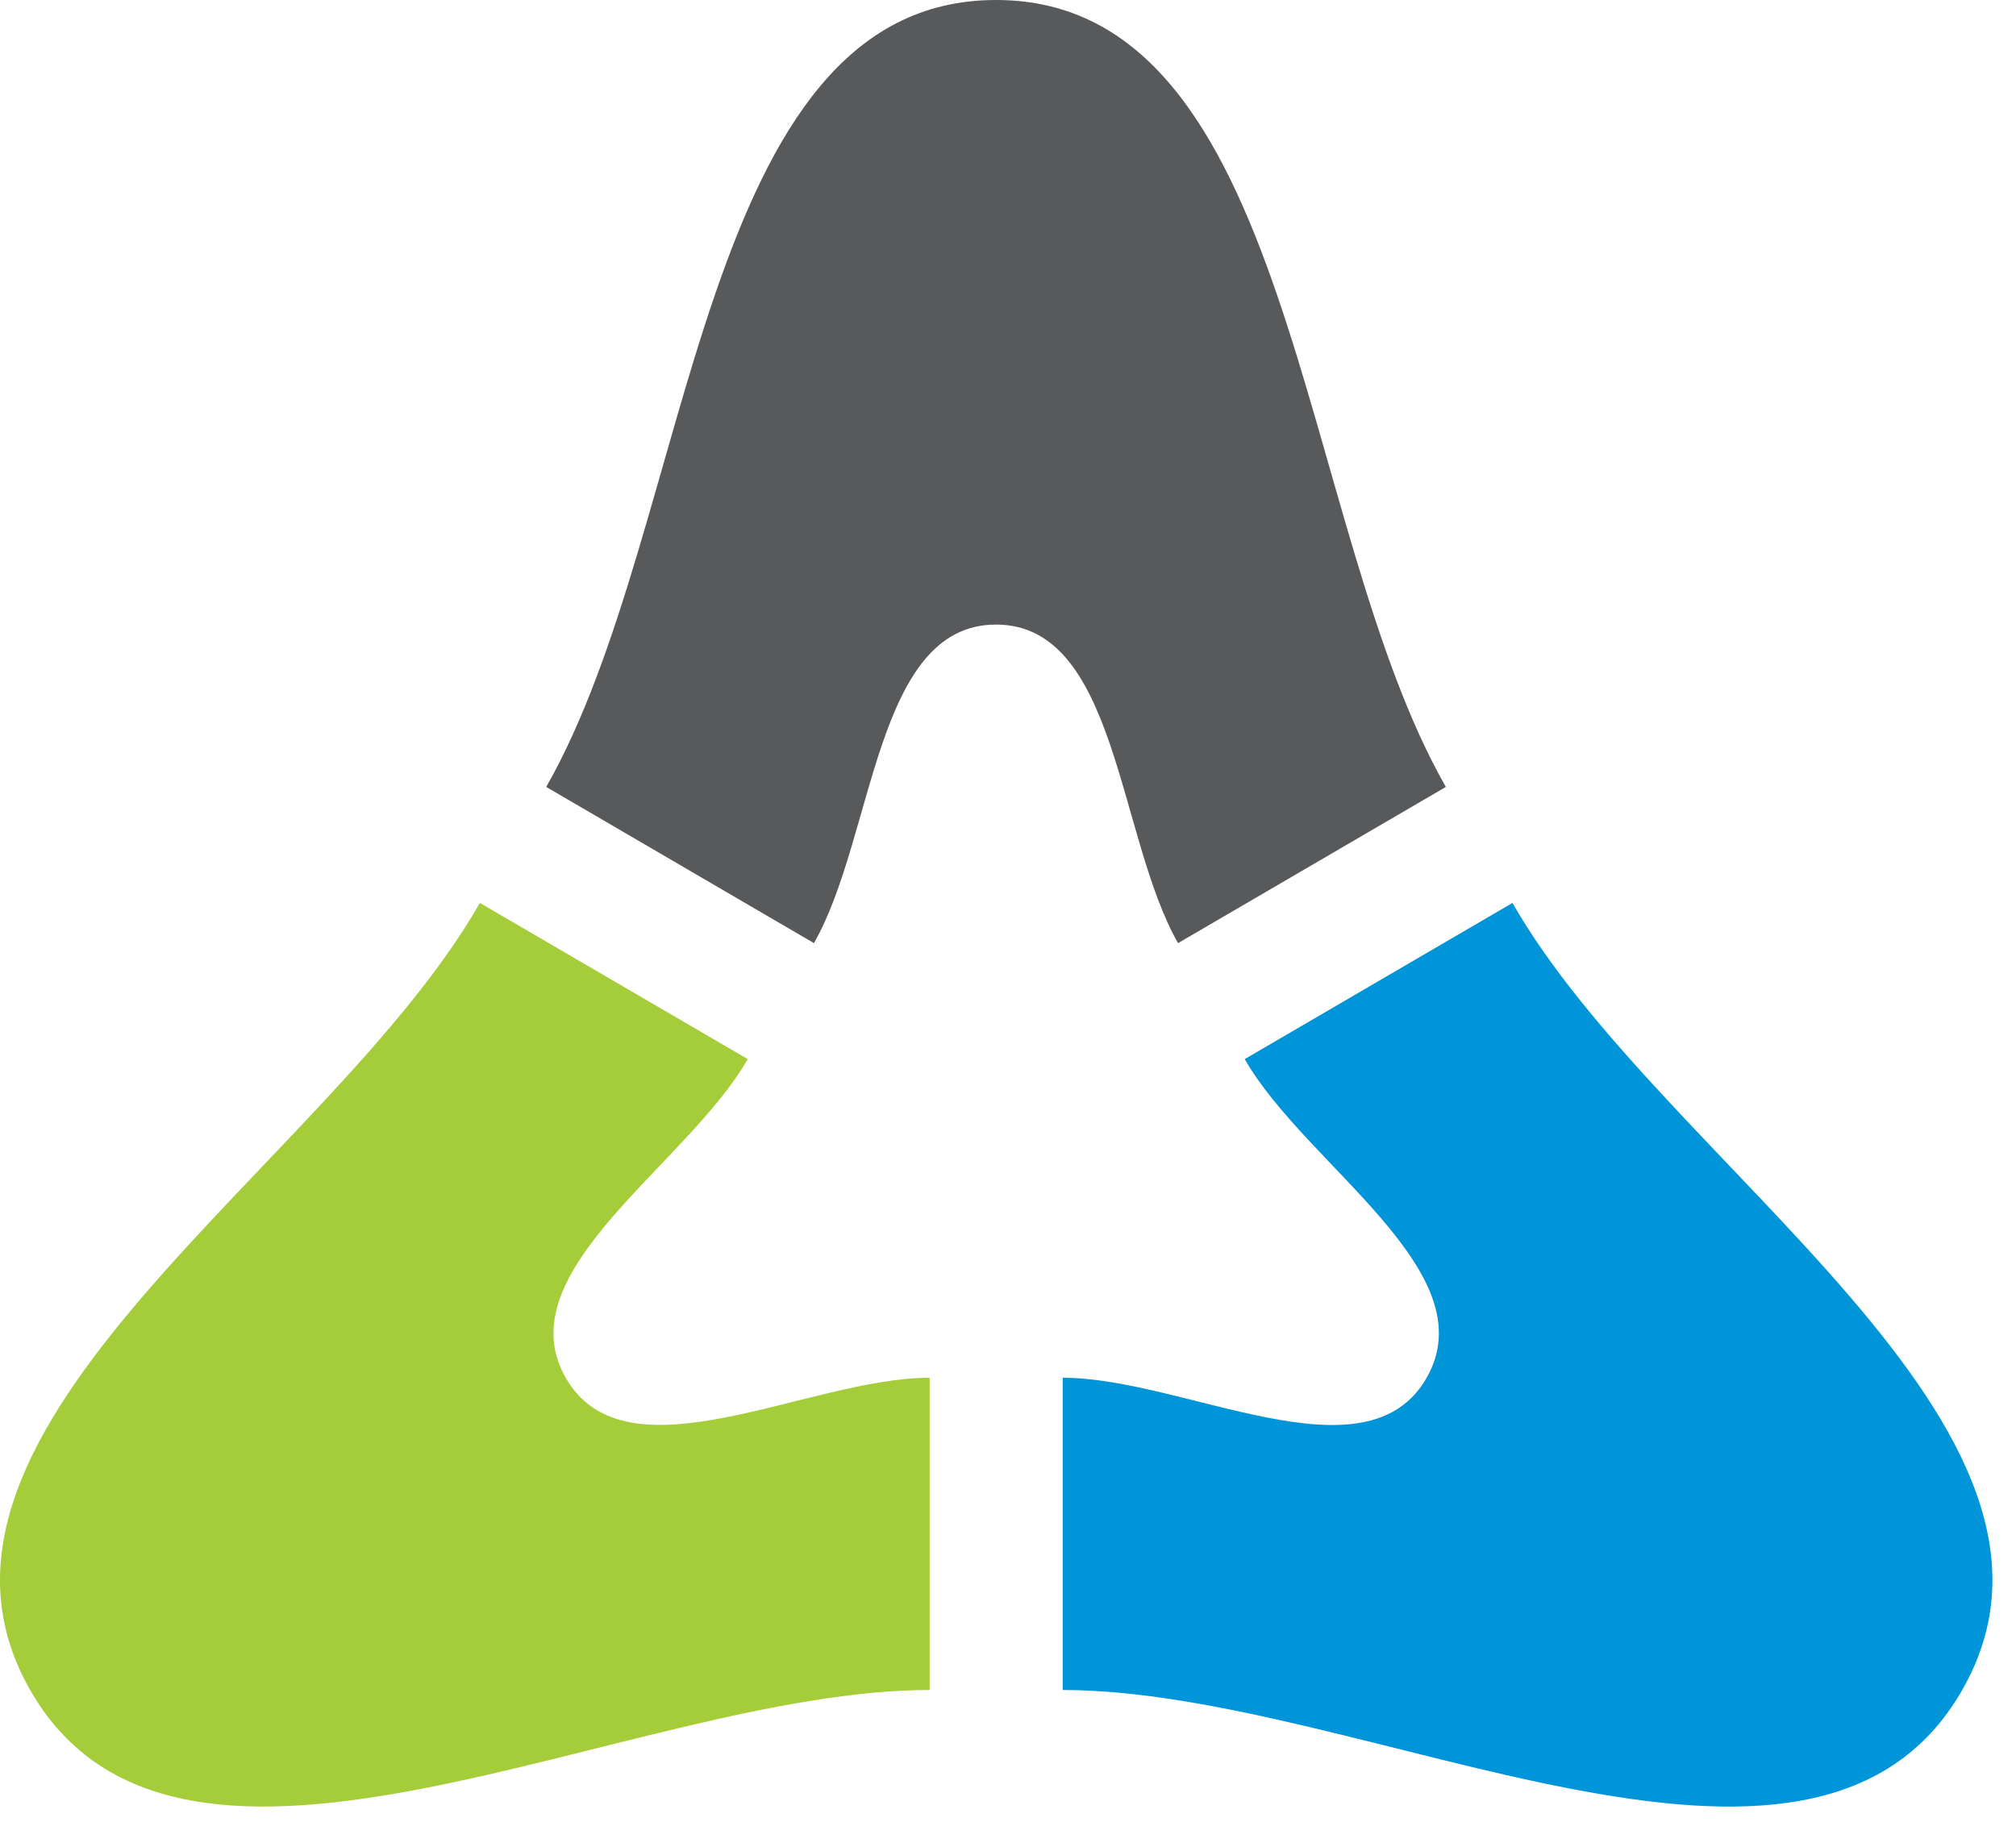
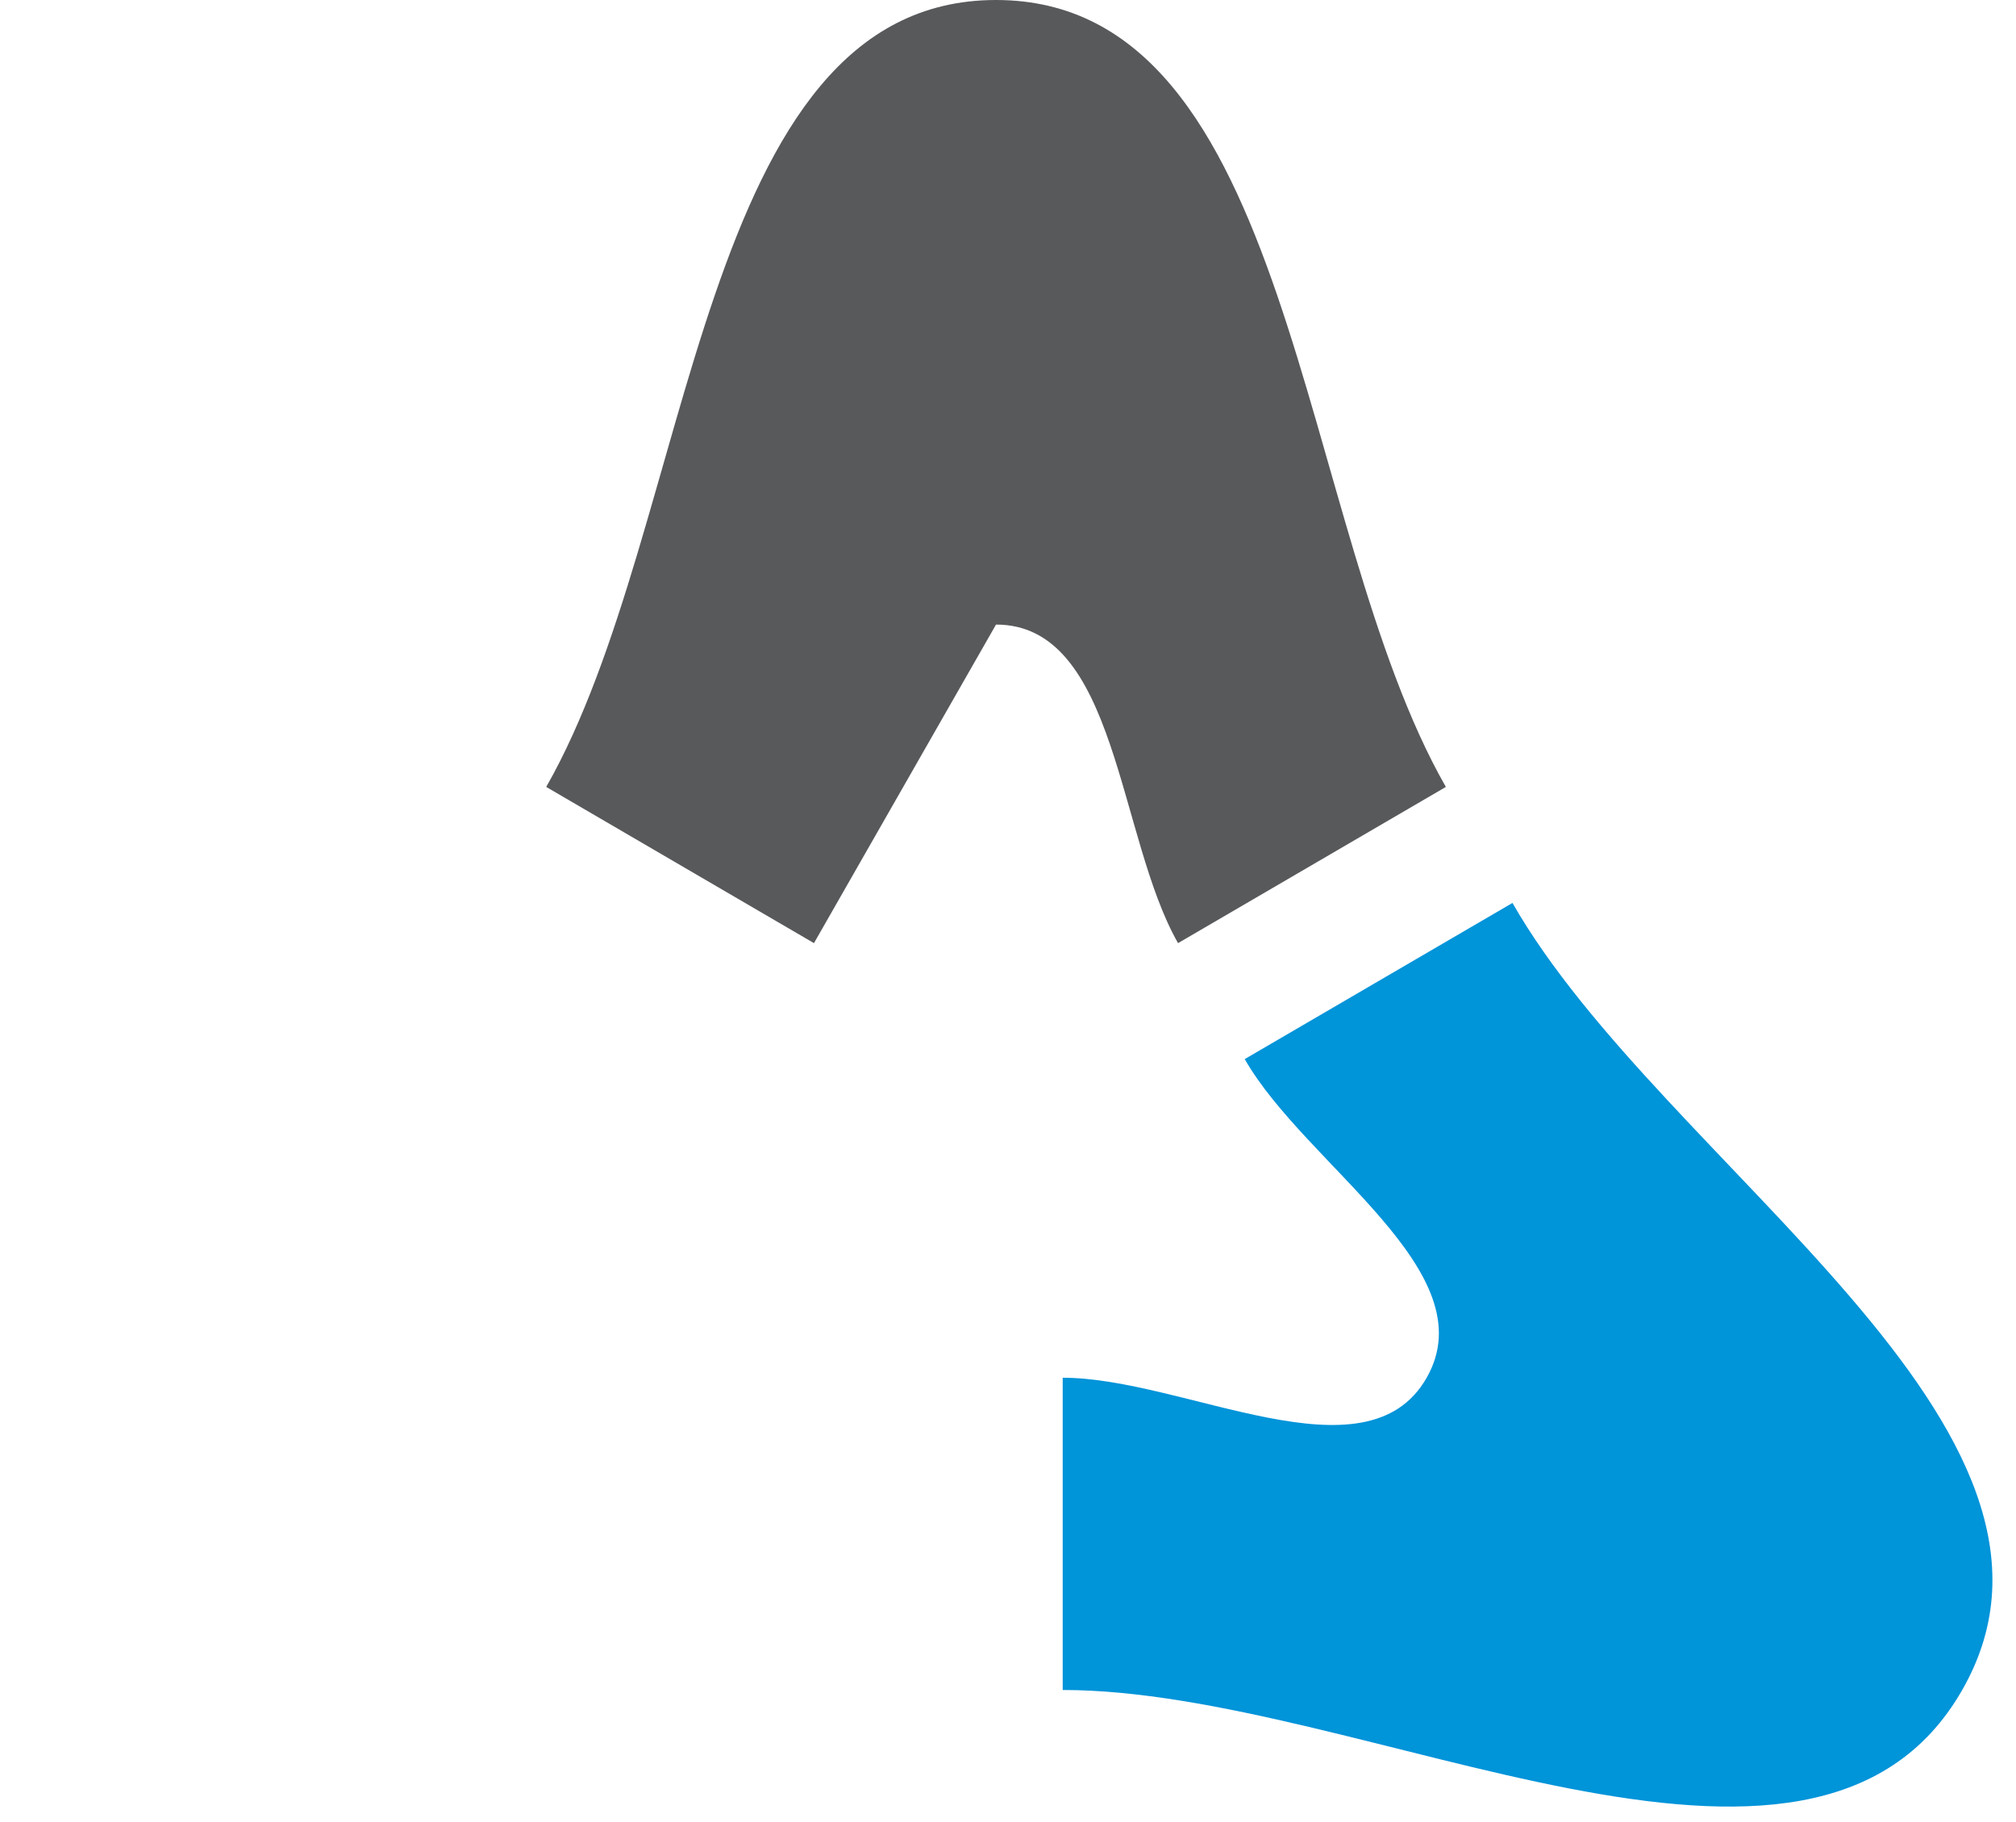
<svg xmlns="http://www.w3.org/2000/svg" width="52" height="47" viewBox="0 0 52 47" fill="none">
-   <path fill-rule="evenodd" clip-rule="evenodd" d="M25.691 16.114C28.824 16.114 28.824 21.595 30.386 24.333L37.294 20.303C33.425 13.534 33.425 -0 25.691 -0C17.956 -0 17.951 13.534 14.089 20.303L20.995 24.333C22.56 21.595 22.56 16.114 25.691 16.114Z" fill="#58595B" />
+   <path fill-rule="evenodd" clip-rule="evenodd" d="M25.691 16.114C28.824 16.114 28.824 21.595 30.386 24.333L37.294 20.303C33.425 13.534 33.425 -0 25.691 -0C17.956 -0 17.951 13.534 14.089 20.303L20.995 24.333Z" fill="#58595B" />
  <path fill-rule="evenodd" clip-rule="evenodd" d="M32.106 27.325C33.668 30.065 38.364 32.803 36.799 35.546C35.234 38.289 30.541 35.546 27.411 35.546V43.602C35.151 43.602 46.743 50.371 50.613 43.602C54.483 36.832 42.873 30.065 39.012 23.296L32.106 27.325Z" fill="#0094D9" />
-   <path fill-rule="evenodd" clip-rule="evenodd" d="M23.979 35.546C20.852 35.546 16.156 38.283 14.591 35.546C13.026 32.809 17.721 30.065 19.287 27.325L12.378 23.296C8.514 30.065 -3.087 36.835 0.777 43.602C4.641 50.369 16.256 43.602 23.979 43.602V35.546Z" fill="#A5CD39" />
</svg>